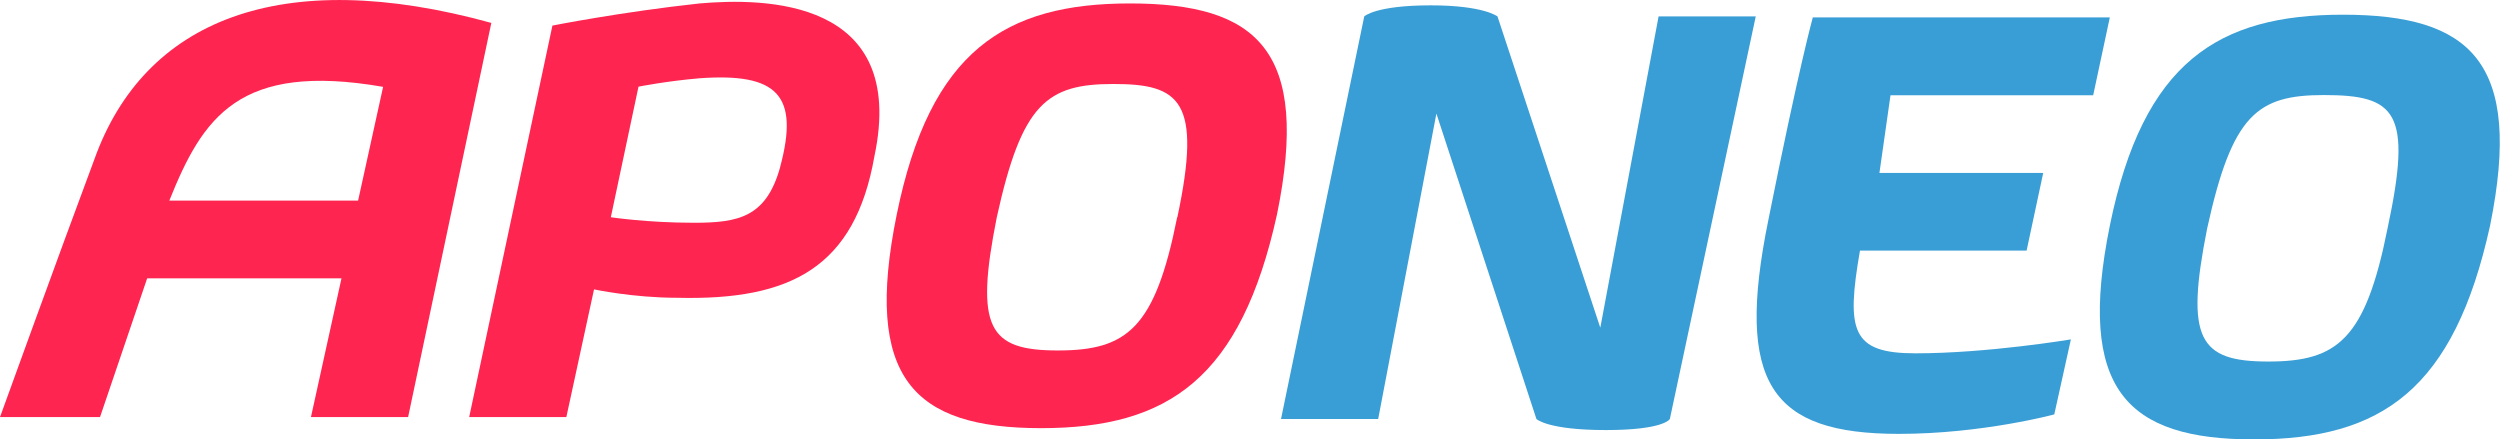
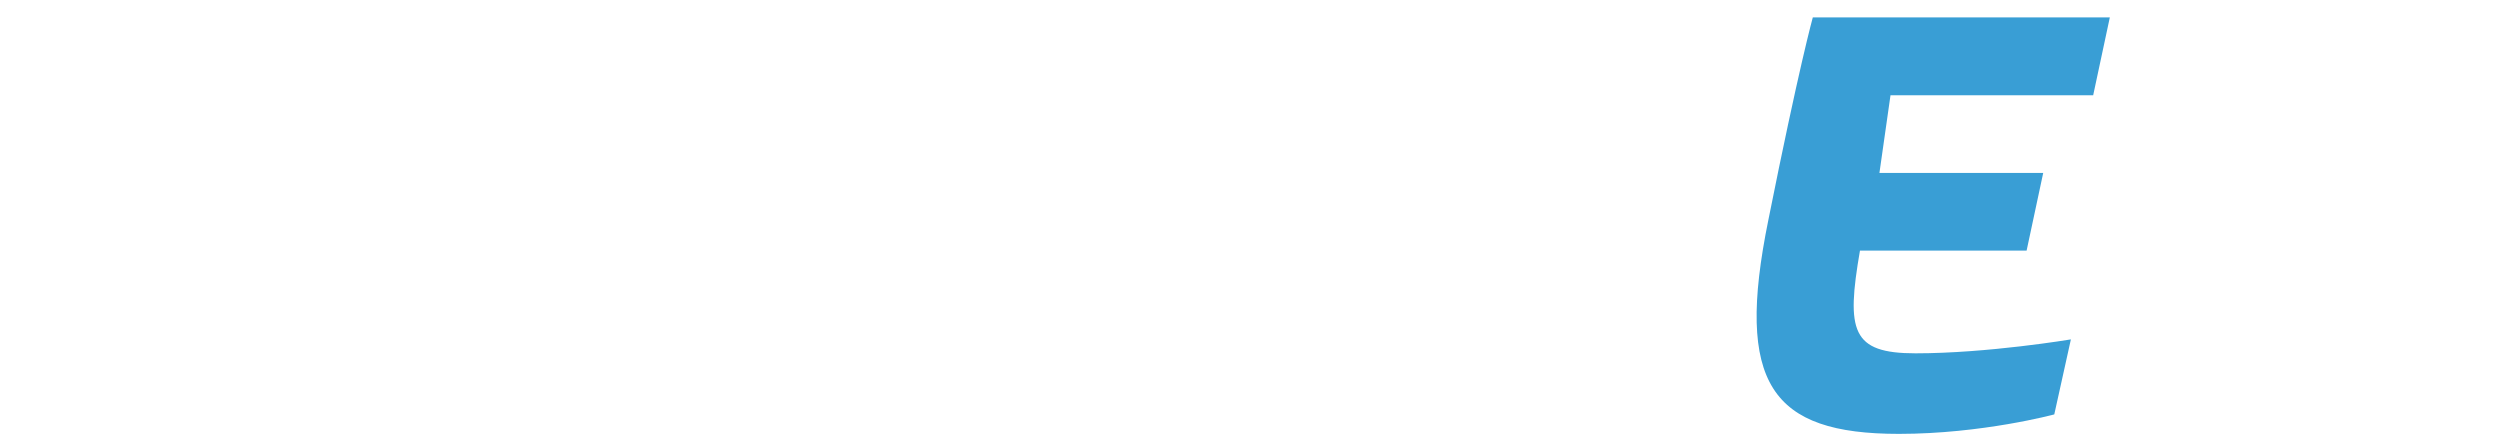
<svg xmlns="http://www.w3.org/2000/svg" fill="#ff2551" viewBox="0 0 130.97 23.02">
  <g fill="#399ed5">
-     <path d="M122.75.77c-6.54,0-10.47,2.47-12.22,11.05-1.74,8.58.87,11.2,7.56,11.2s10.47-2.62,12.36-11.2c1.74-8.58-1.02-11.05-7.71-11.05ZM125.08,11.96c-1.16,5.82-2.62,6.98-6.25,6.98s-4.36-1.16-3.2-6.98c1.31-5.96,2.62-6.98,6.11-6.98,3.78,0,4.65.87,3.34,6.98Z" />
    <path d="M109.66,4.98l.87-4.07h-15.56s-.73,2.62-2.33,10.62c-1.75,8.58.15,11.2,6.84,11.2,4.36,0,8.14-1.02,8.14-1.02l.87-3.93s-4.36.73-8.14.73c-3.35,0-3.64-1.16-2.91-5.38h8.73l.87-4.07h-8.58l.58-4.07h10.62Z" />
-     <path d="M83.83,17.15L78.45.86s-.73-.58-3.49-.58c-2.91,0-3.49.58-3.49.58l-4.36,21.09h5.09l3.05-16,5.24,16s.58.58,3.64.58,3.35-.58,3.35-.58L91.98.86h-5.09l-3.05,16.29Z" />
  </g>
-   <path d="M61.67,11.38c-1.16,5.82-2.62,6.98-6.25,6.98s-4.36-1.16-3.2-6.98c1.31-5.96,2.62-6.98,6.11-6.98s4.65.87,3.35,6.98ZM59.2.18c-6.54,0-10.47,2.47-12.22,11.05-1.75,8.58.87,11.2,7.56,11.2s10.47-2.62,12.36-11.2c1.75-8.58-1.02-11.05-7.71-11.05Z" />
-   <path d="M40.87,8.76c-.73,2.62-2.18,2.91-4.51,2.91-2.47,0-4.36-.29-4.36-.29l1.45-6.84s1.45-.29,3.2-.44c4.07-.29,5.24.87,4.22,4.65ZM36.65.18c-4.07.44-7.71,1.16-7.71,1.16l-4.36,20.51h5.09l1.45-6.69s2.04.44,4.36.44c5.96.15,9.31-1.6,10.33-7.42C47.56-.11,40-.11,36.65.18Z" />
-   <path d="M18.76,10.51h-9.89c1.75-4.36,3.64-7.27,11.2-5.96l-1.31,5.96ZM4.95,8.33C3.05,13.42,0,21.85,0,21.85h5.24l2.47-7.27h10.18l-1.6,7.27h5.09L25.74,1.2C14.69-1.85,7.56,1.06,4.95,8.33Z" />
</svg>